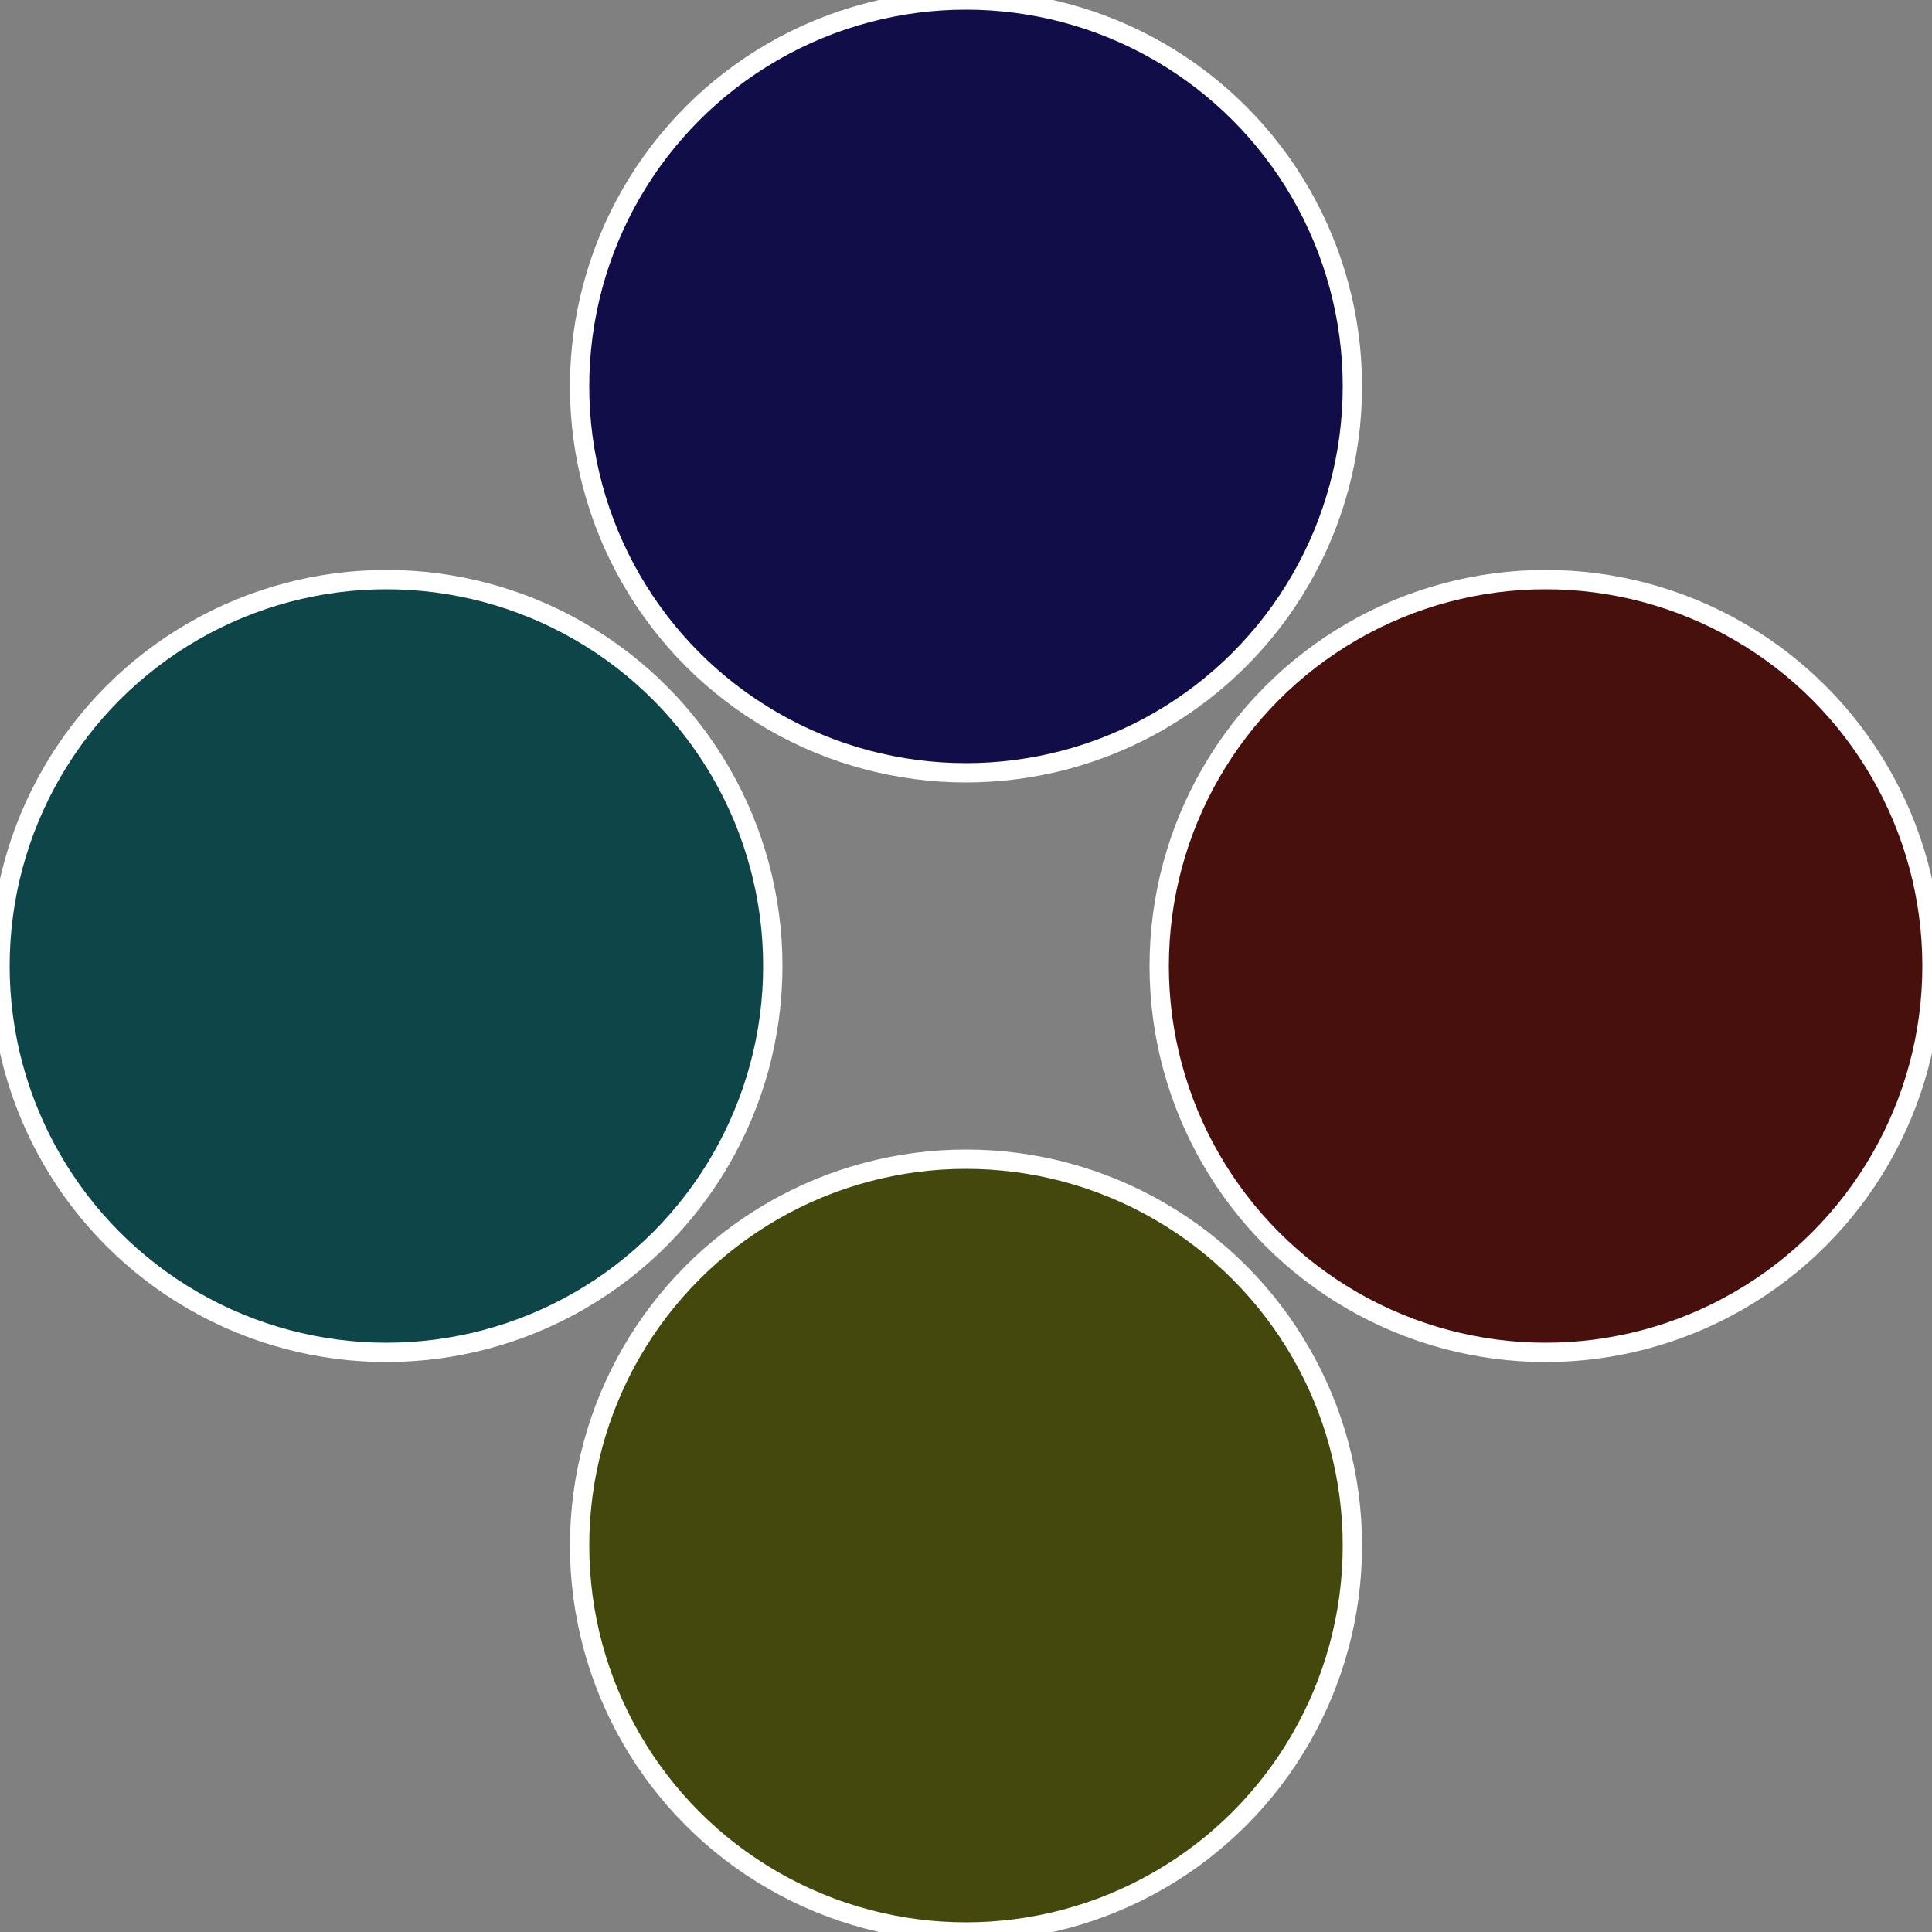
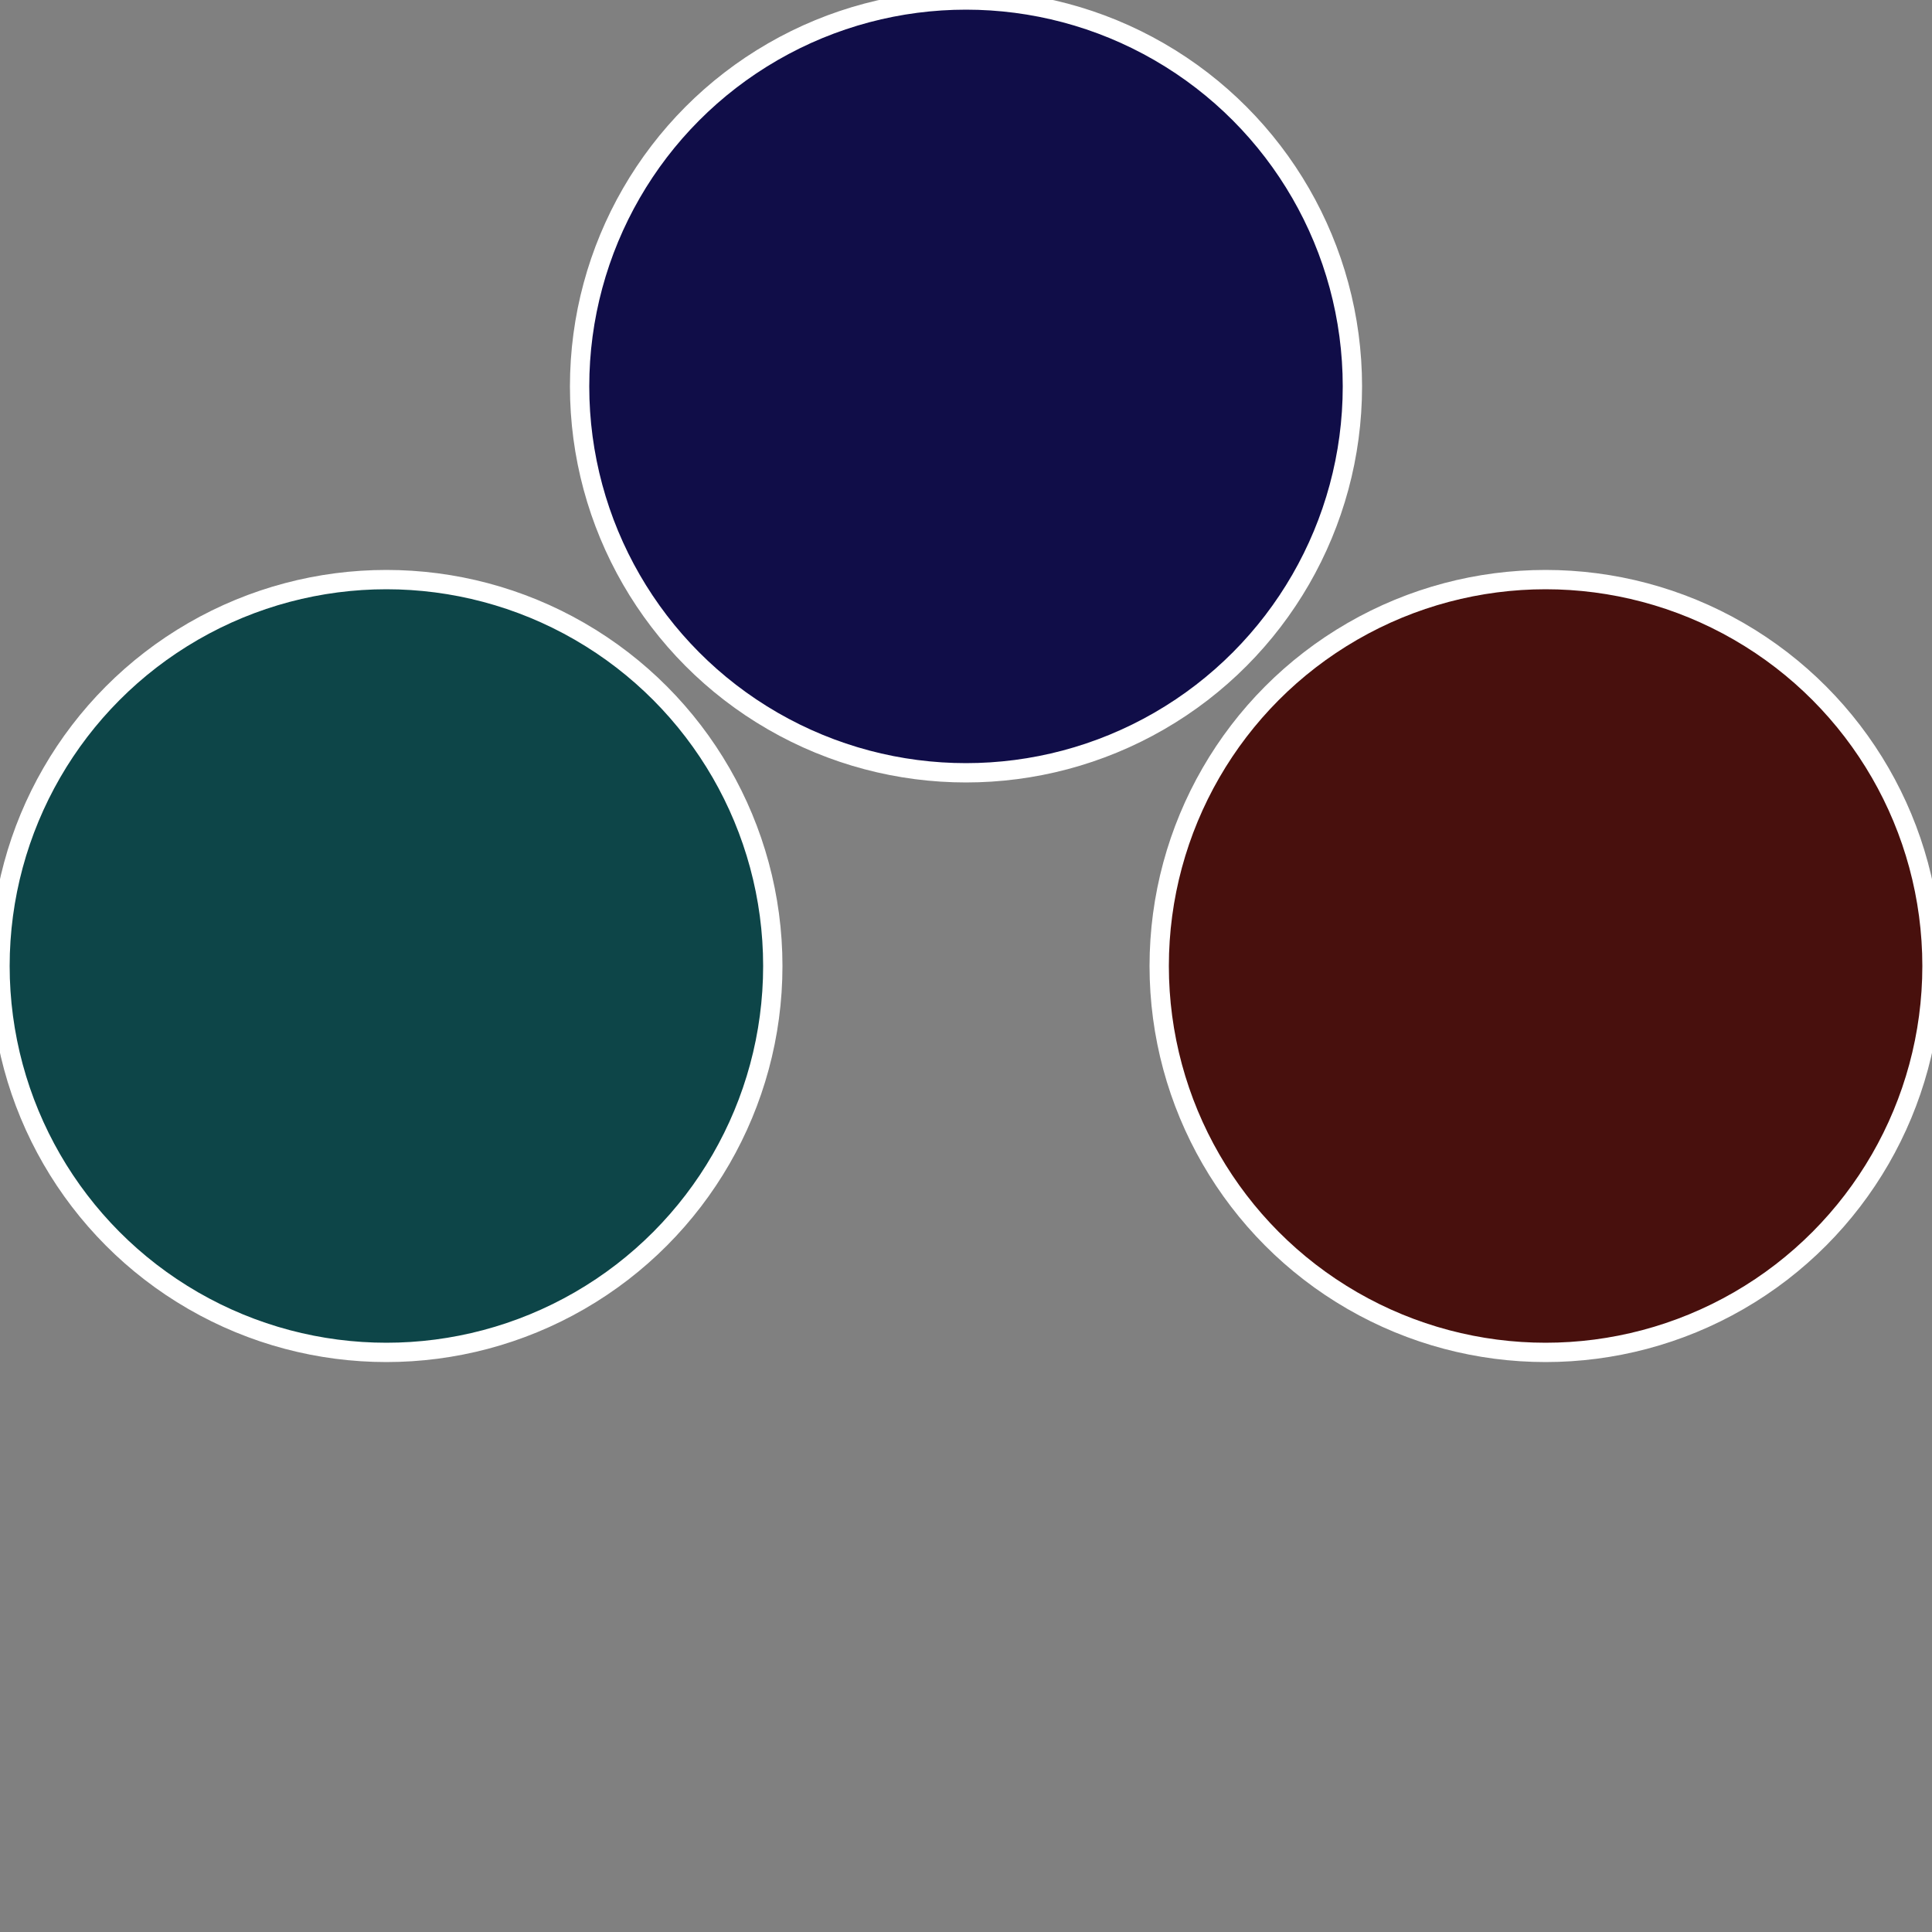
<svg xmlns="http://www.w3.org/2000/svg" width="500" height="500" viewBox="-1 -1 2 2">
  <rect x="-1" y="-1" width="2" height="2" fill="#808080" stroke="none" />
  <circle cx="0.6" cy="0" r="0.4" fill="#48100d" stroke="#fff" stroke-width="1%" />
-   <circle cx="3.6739403974421E-17" cy="0.6" r="0.4" fill="#45480d" stroke="#fff" stroke-width="1%" />
  <circle cx="-0.6" cy="7.3478807948841E-17" r="0.4" fill="#0d4548" stroke="#fff" stroke-width="1%" />
  <circle cx="-1.1021821192326E-16" cy="-0.6" r="0.4" fill="#100d48" stroke="#fff" stroke-width="1%" />
</svg>